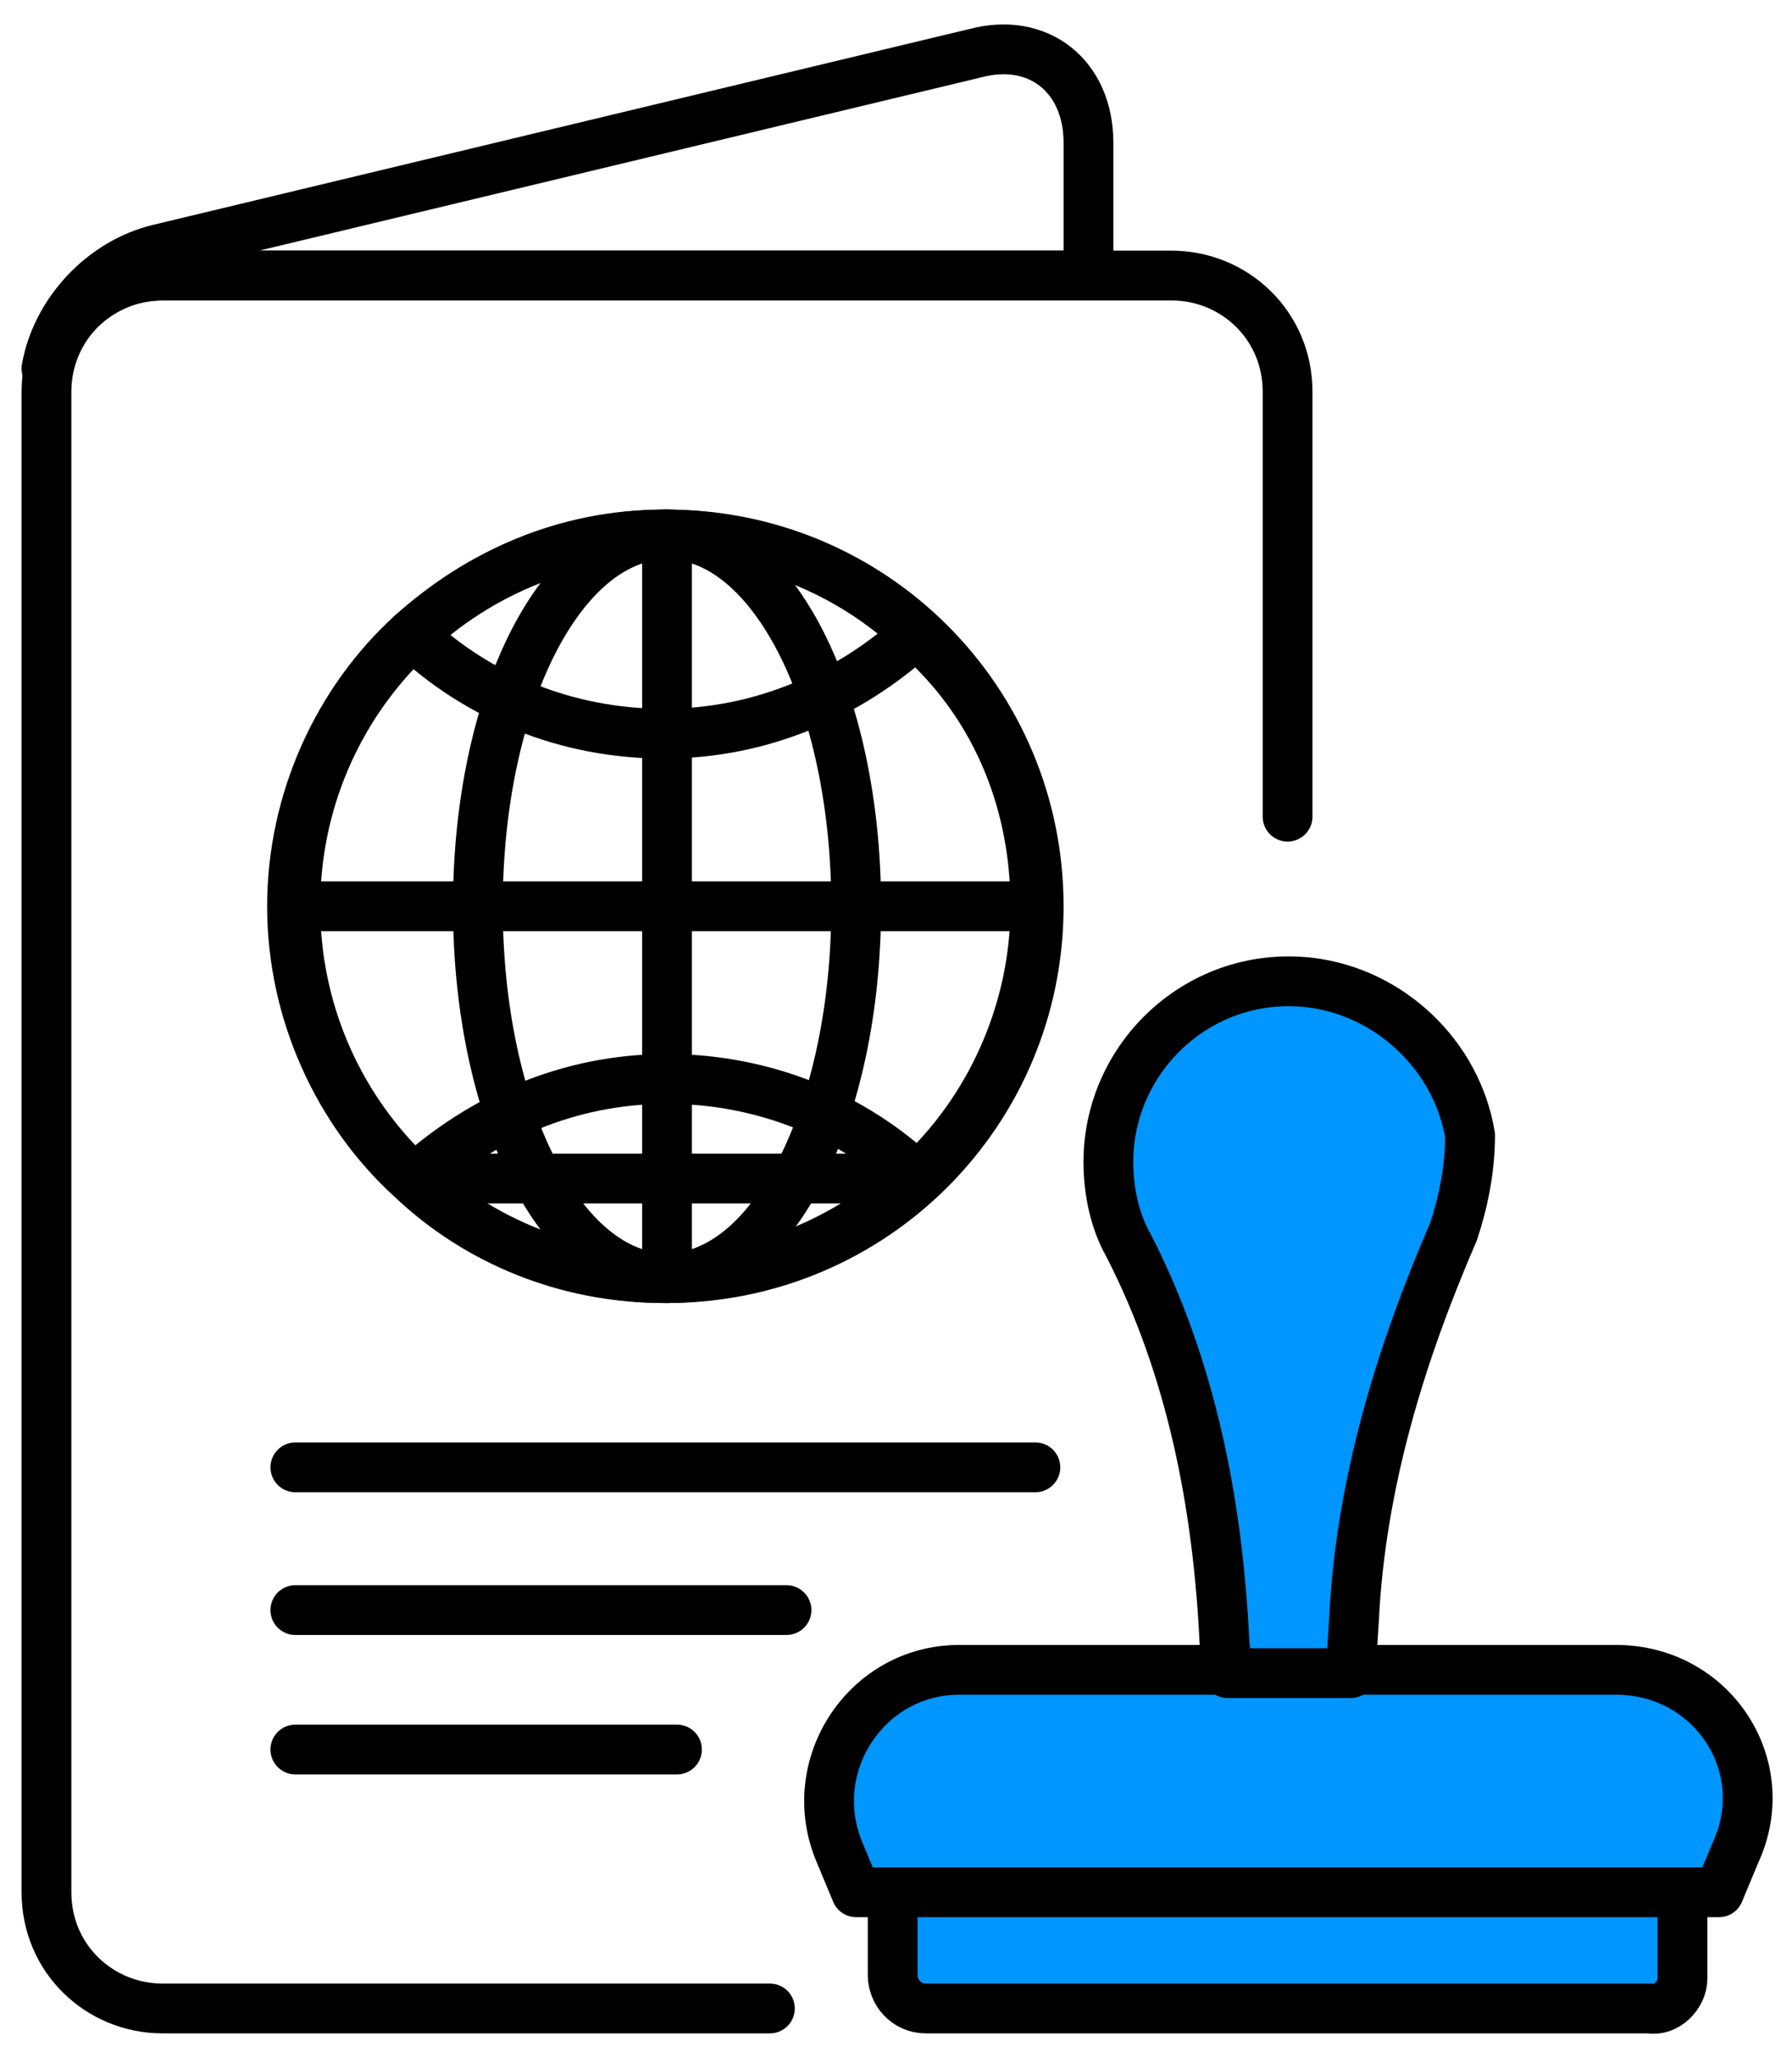
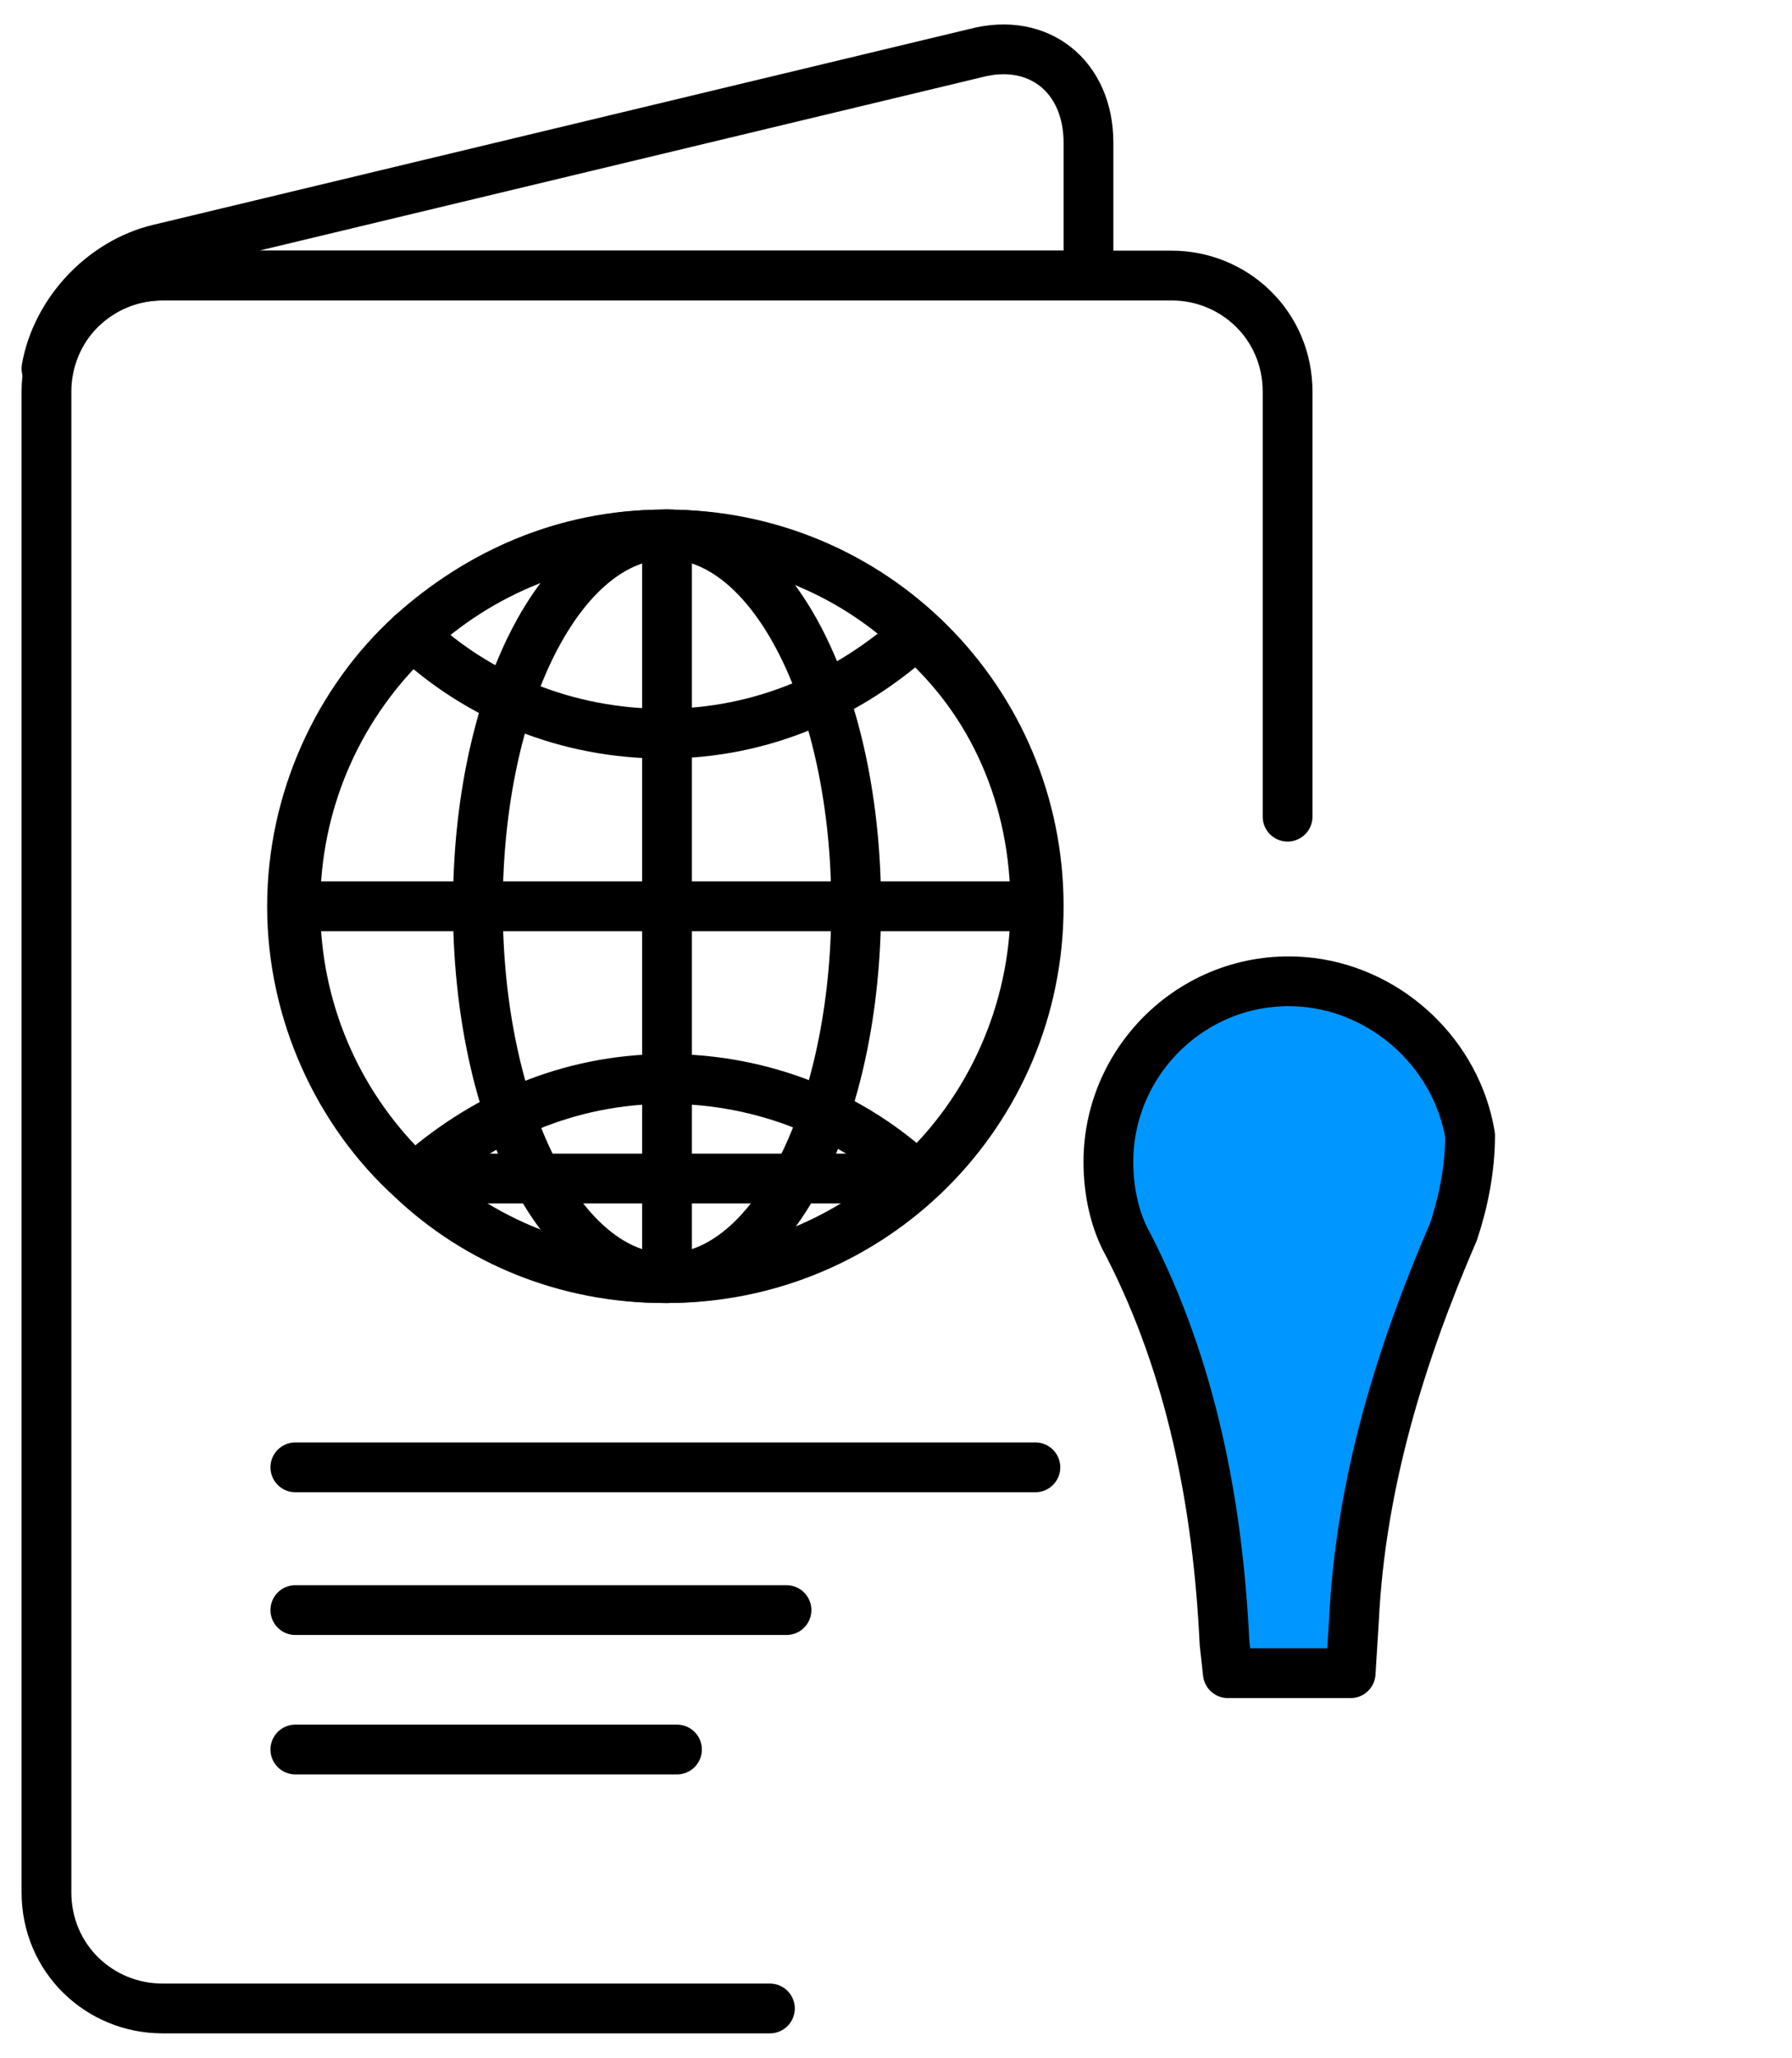
<svg xmlns="http://www.w3.org/2000/svg" version="1.2" viewBox="0 0 54 62" width="54" height="62">
  <style>.a{fill:none;stroke:#000;stroke-linecap:round;stroke-linejoin:round;stroke-width:1.5}.b{fill:#0096ff;stroke:#000;stroke-linecap:round;stroke-linejoin:round;stroke-width:1.5}</style>
  <path fill-rule="evenodd" class="a" d="m32.8 4.3v4h-27.9c-1.7 0-3.1 1.2-3.5 2.8 0.3-1.7 1.7-3.2 3.4-3.6l24.6-5.9c1.9-0.5 3.4 0.7 3.4 2.7z" />
  <path fill-rule="evenodd" class="a" d="m38.8 24.6v-12.8c0-2-1.6-3.5-3.5-3.5h-30.4c-2 0-3.5 1.6-3.5 3.5v45.2c0 2 1.6 3.5 3.5 3.5h18.3" />
  <path class="a" d="m20.1 38.5c-6.2 0-11.2-5-11.2-11.2 0-6.2 5-11.2 11.2-11.2 6.2 0 11.2 5 11.2 11.2 0 6.2-5 11.2-11.2 11.2z" />
  <path fill-rule="evenodd" class="a" d="m31.2 27.3c0 3.2-1.4 6.2-3.6 8.2-2 1.8-4.6 3-7.6 3-2.9 0-5.6-1.1-7.6-3-2.2-2-3.6-5-3.6-8.2 0-3.2 1.4-6.2 3.6-8.2 2-1.8 4.6-3 7.6-3 2.9 0 5.6 1.1 7.6 3 2.3 2 3.6 4.9 3.6 8.2z" />
  <path fill-rule="evenodd" class="a" d="m12.4 19.1c2 1.9 4.7 3 7.6 3 3 0 5.6-1.2 7.6-3m0.1 16.4c-2-1.9-4.7-3-7.6-3-3 0-5.6 1.2-7.6 3z" />
  <path class="a" d="m20.1 38.5c-3.2 0-5.7-5-5.7-11.2 0-6.2 2.5-11.2 5.7-11.2 3.2 0 5.7 5 5.7 11.2 0 6.2-2.5 11.2-5.7 11.2z" />
  <path fill-rule="evenodd" class="a" d="m20.1 16.1v22.3m11.1-11.1h-22.3m0 16.9h22.3m-22.3 4.3h14.8m-14.8 4.2h11.5" />
-   <path fill-rule="evenodd" class="b" d="m51.8 57h-26l-0.5-1.2c-1.1-2.6 0.8-5.5 3.6-5.5h19.8c2.9 0 4.8 2.9 3.6 5.5zm-1.1 2.6v-2.6h-23.8v2.5c0 0.5 0.4 1 1 1h21.8c0.5 0.1 1-0.4 1-0.9z" />
  <path class="b" d="m43.8 37.1c-1.6 3.7-2.8 7.6-3 11.7l-0.1 1.6h-3.7l-0.1-0.9c-0.2-4.2-1-8.3-2.9-12-0.4-0.7-0.6-1.6-0.6-2.5 0-3.2 2.8-5.8 6.1-5.4 2.4 0.3 4.4 2.2 4.8 4.6 0 1-0.2 2-0.5 2.9z" />
</svg>